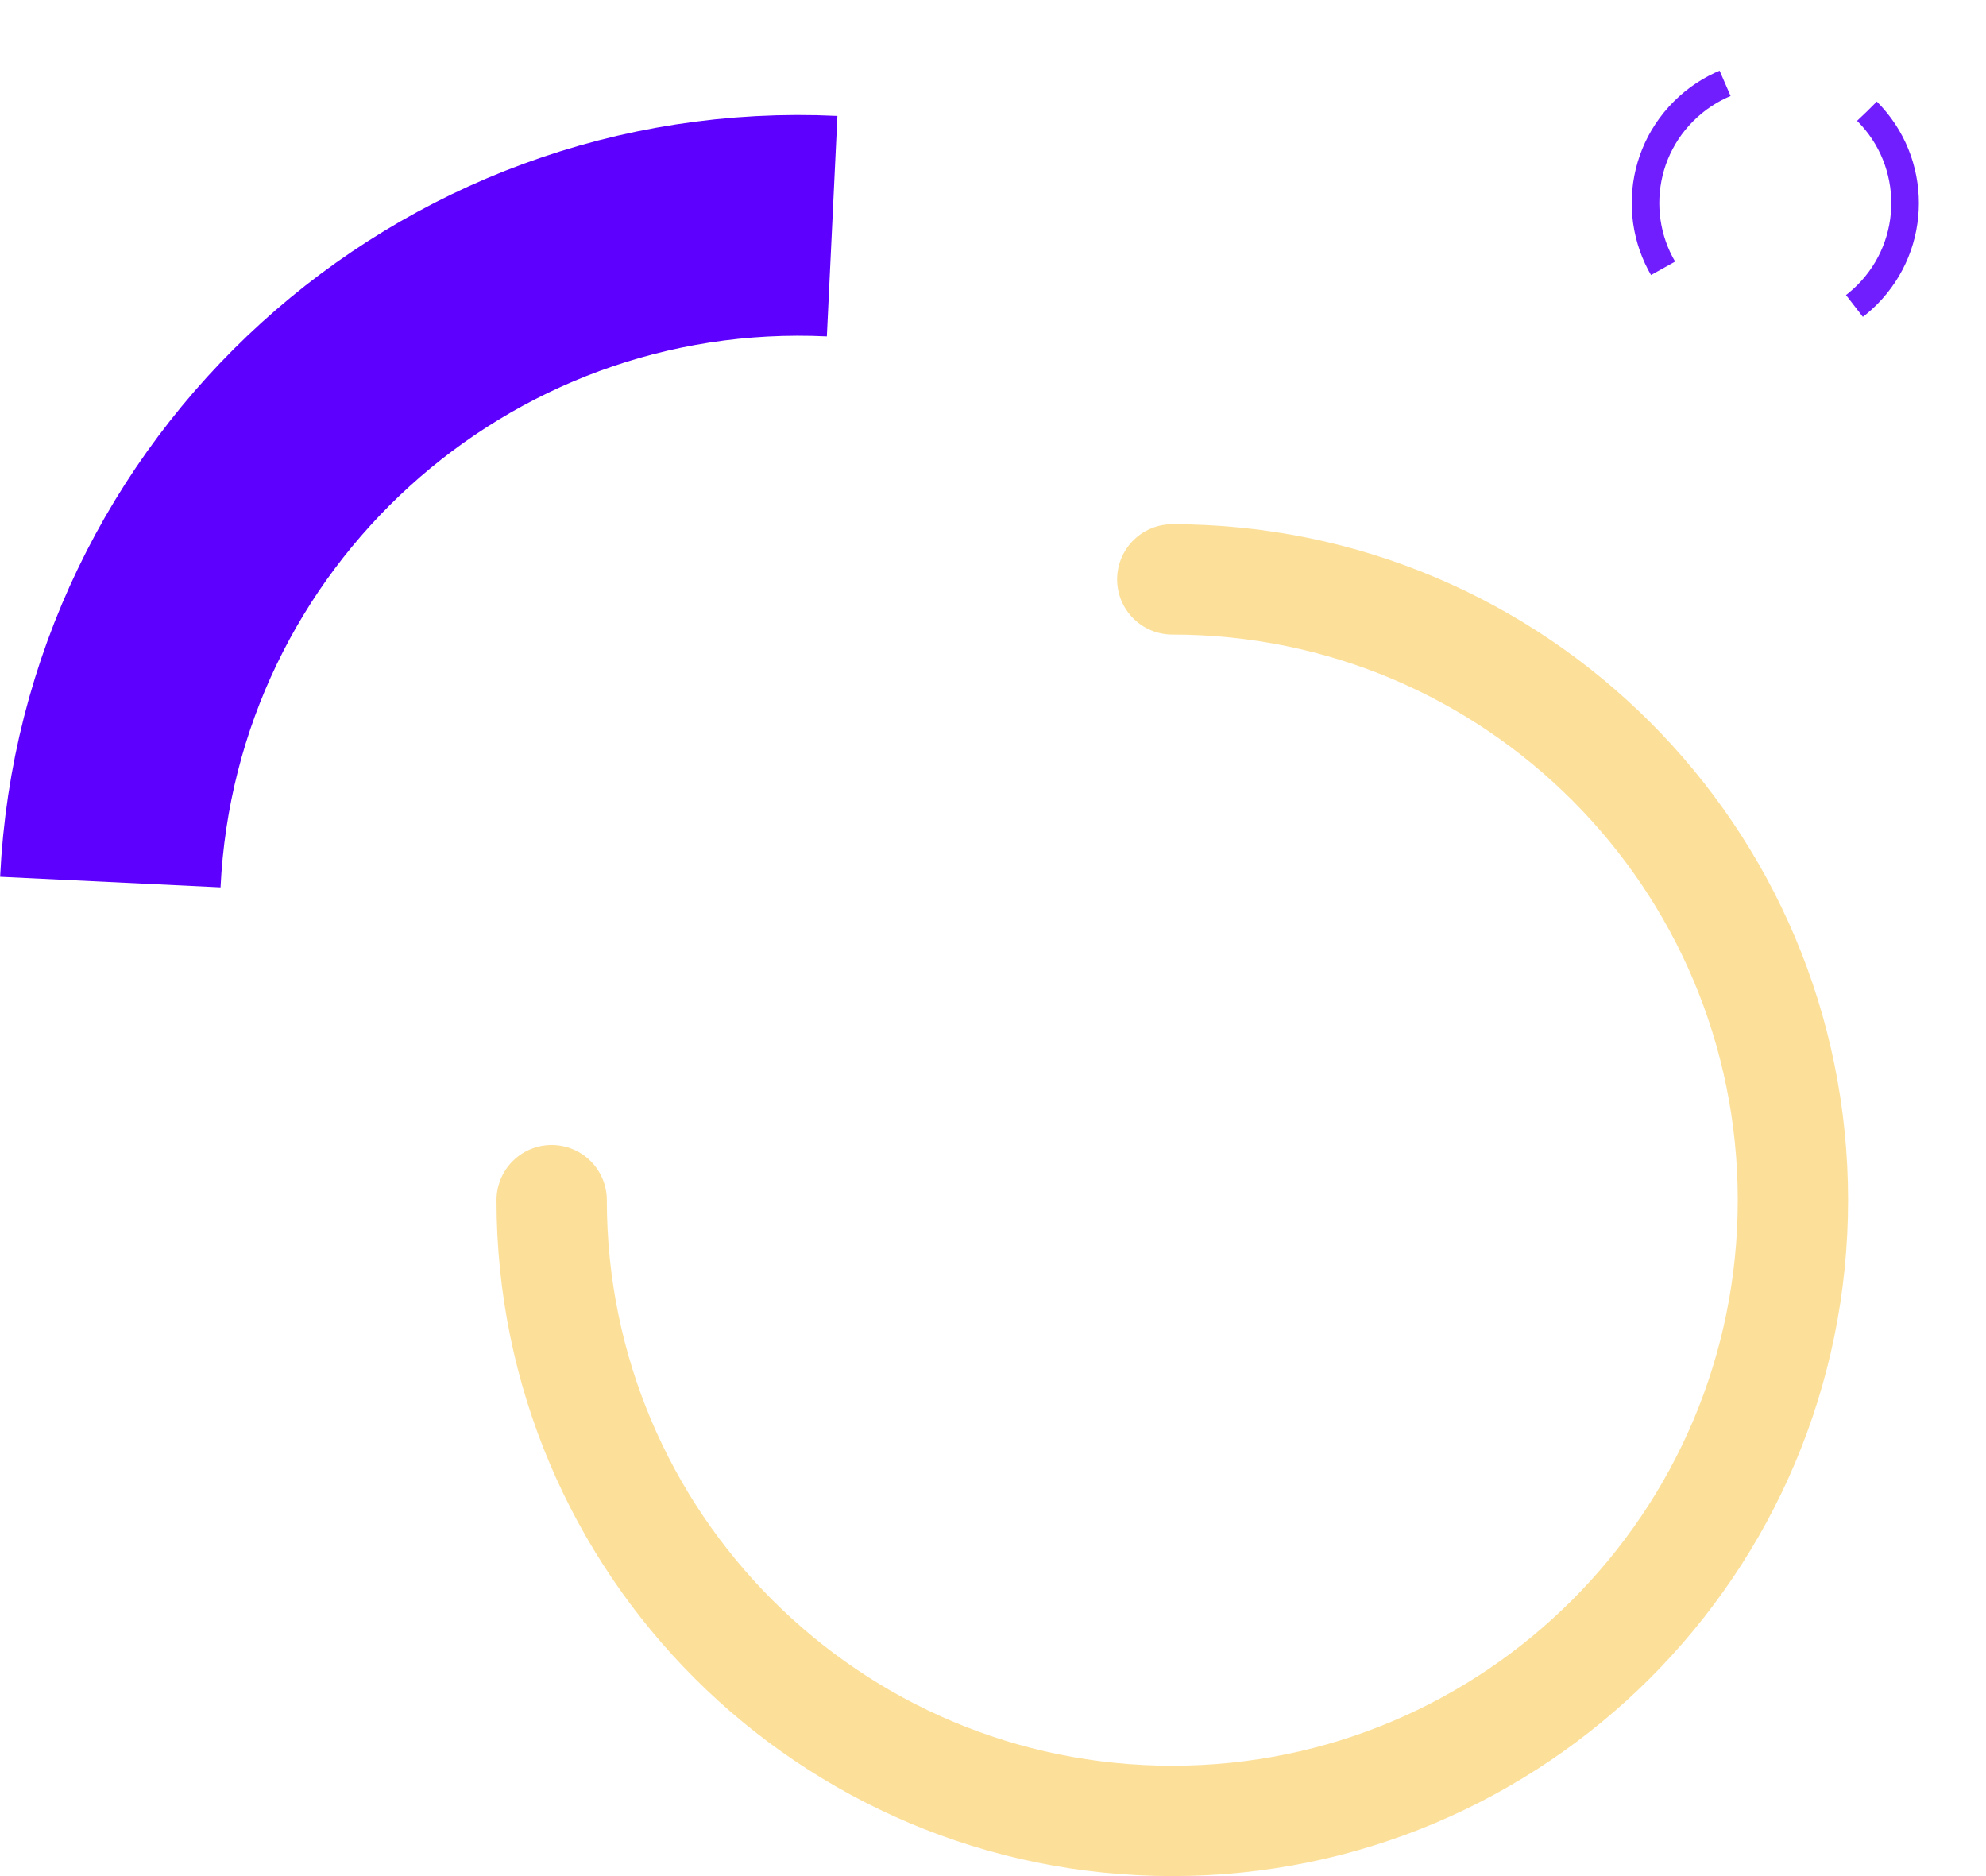
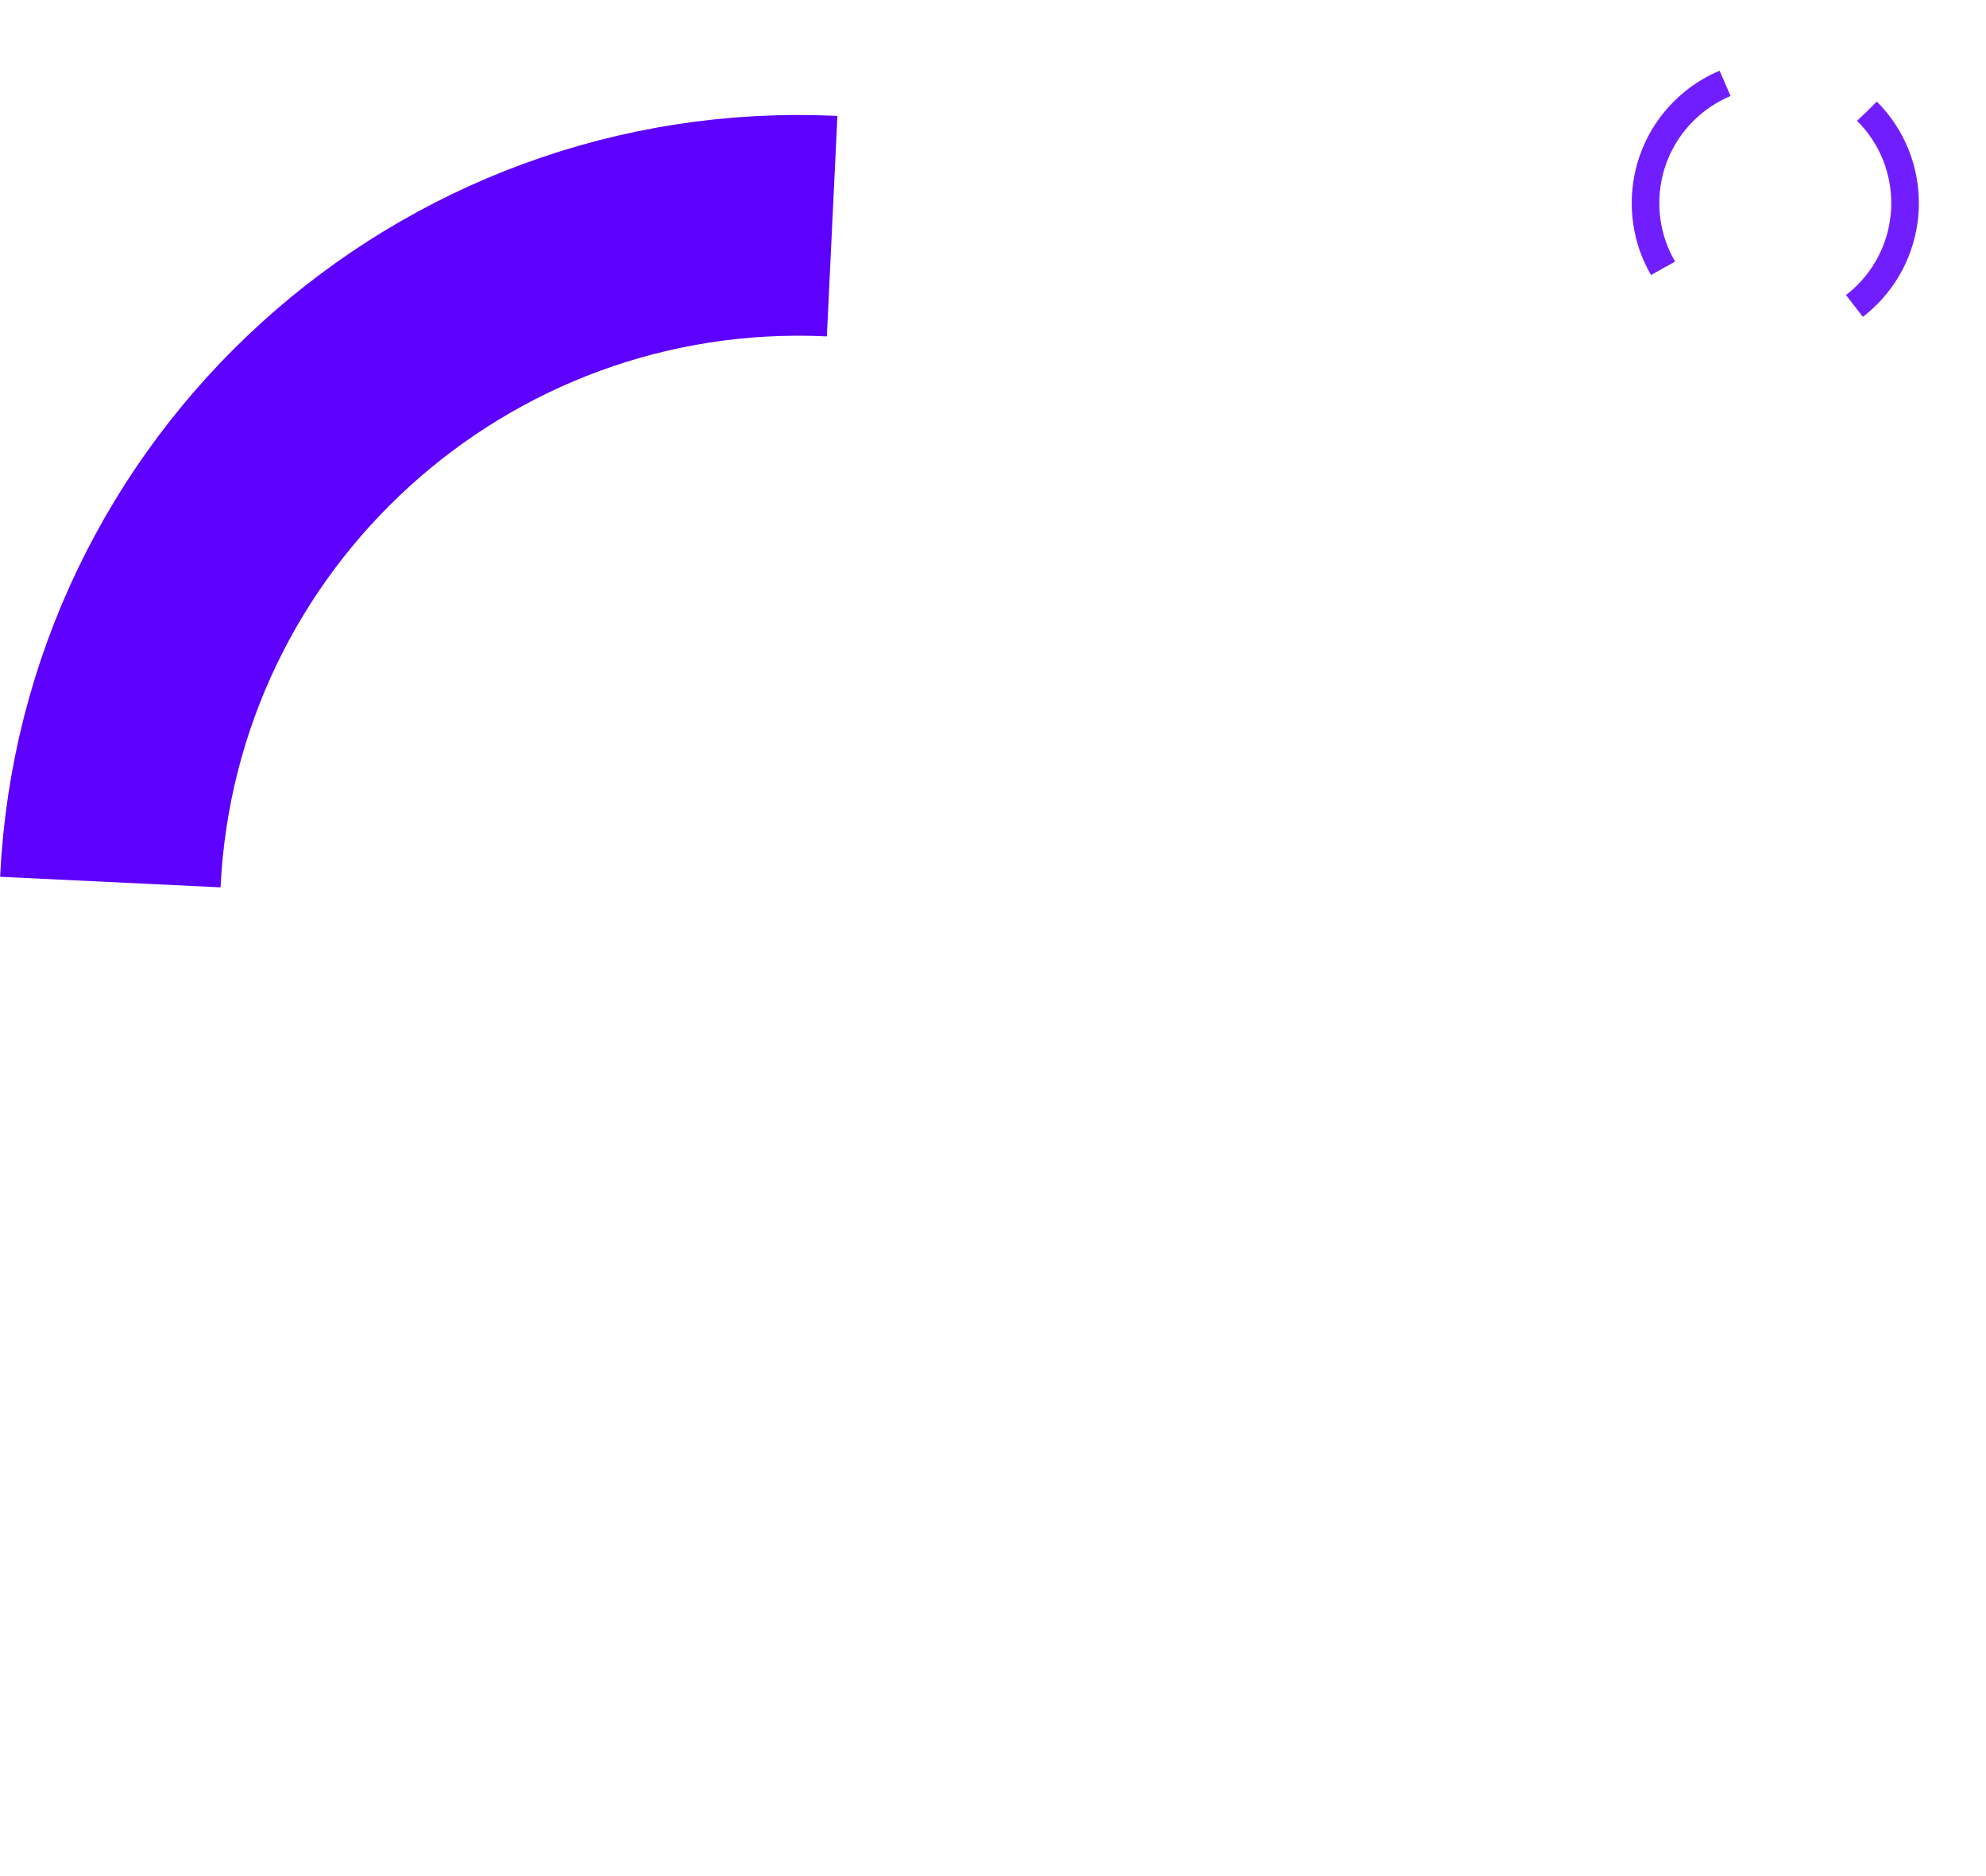
<svg xmlns="http://www.w3.org/2000/svg" width="72" height="68" viewBox="0 0 72 68" fill="none">
  <path d="M4 31.971C4.661 18.18 16.377 7.536 30.168 8.197" stroke="#5D00FD" stroke-width="8" />
-   <path d="M20 43.5C20 55.926 30.074 66 42.5 66C54.926 66 65 55.926 65 43.5C65 31.074 54.926 21 42.5 21" stroke="#FCE09A" stroke-width="4" stroke-linecap="round" />
  <circle cx="64.361" cy="7.361" r="4.705" transform="rotate(-45 64.361 7.361)" stroke="#711EFF" stroke-dasharray="8 8" />
</svg>